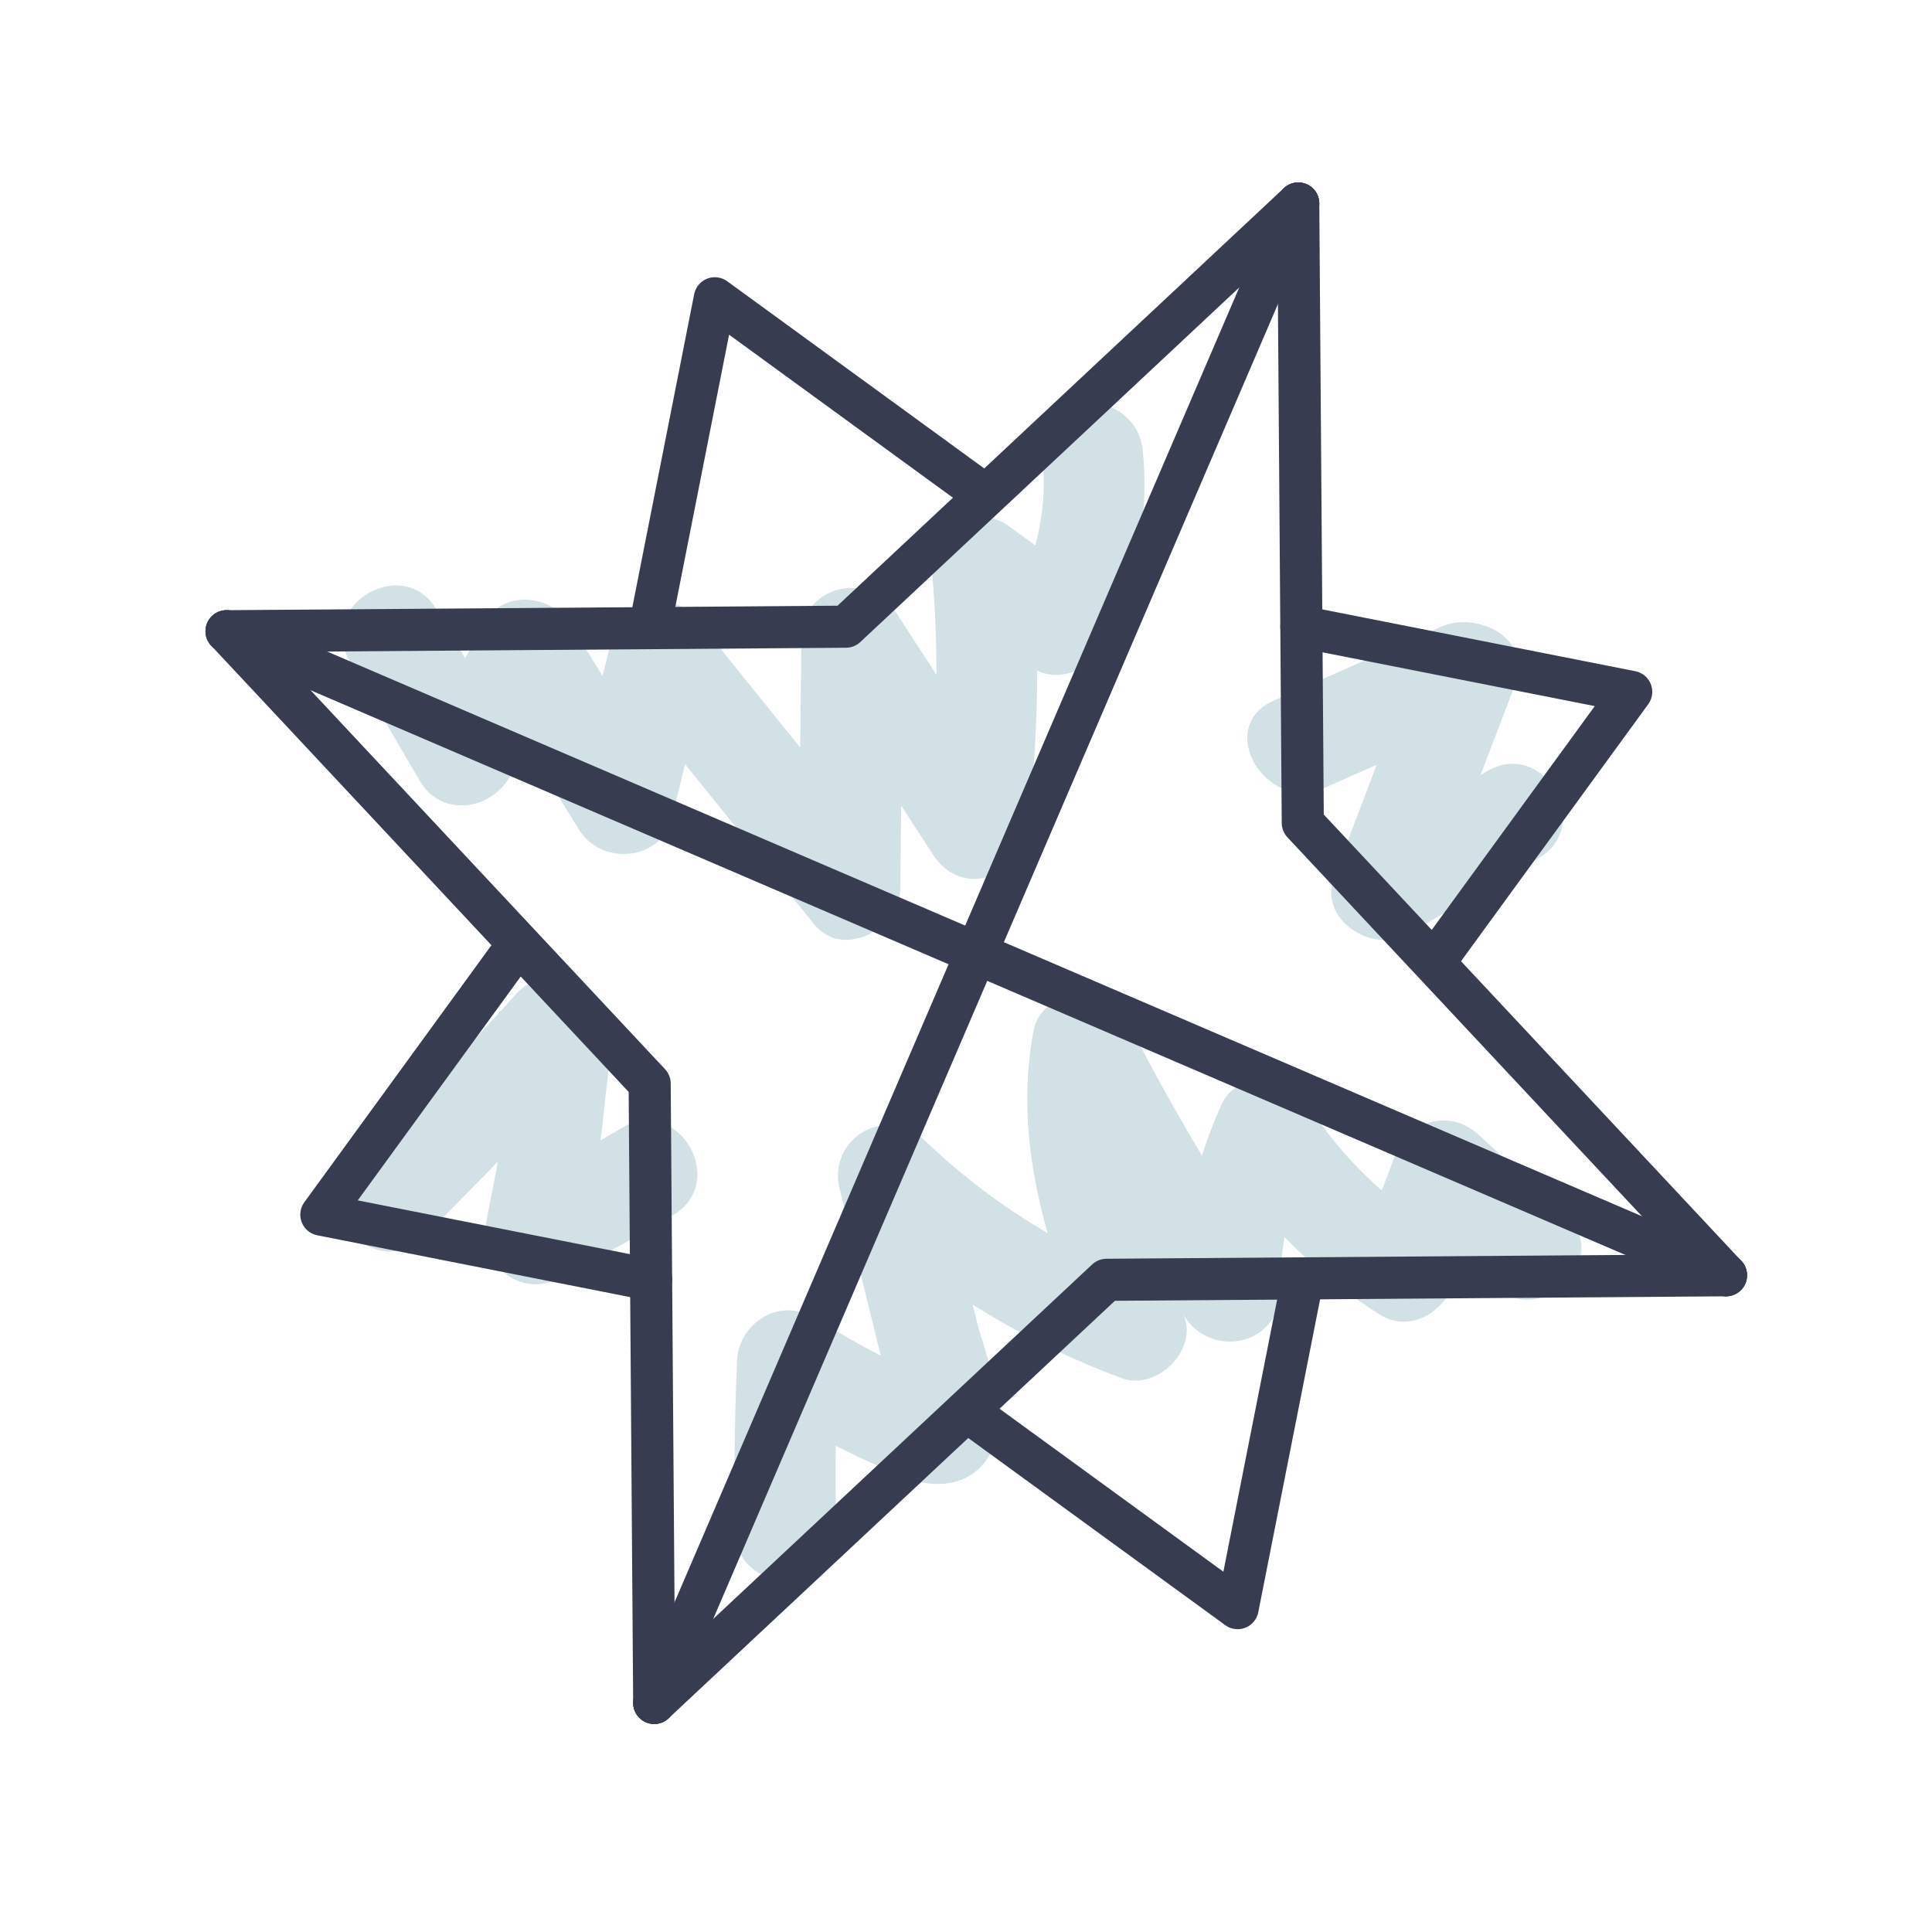
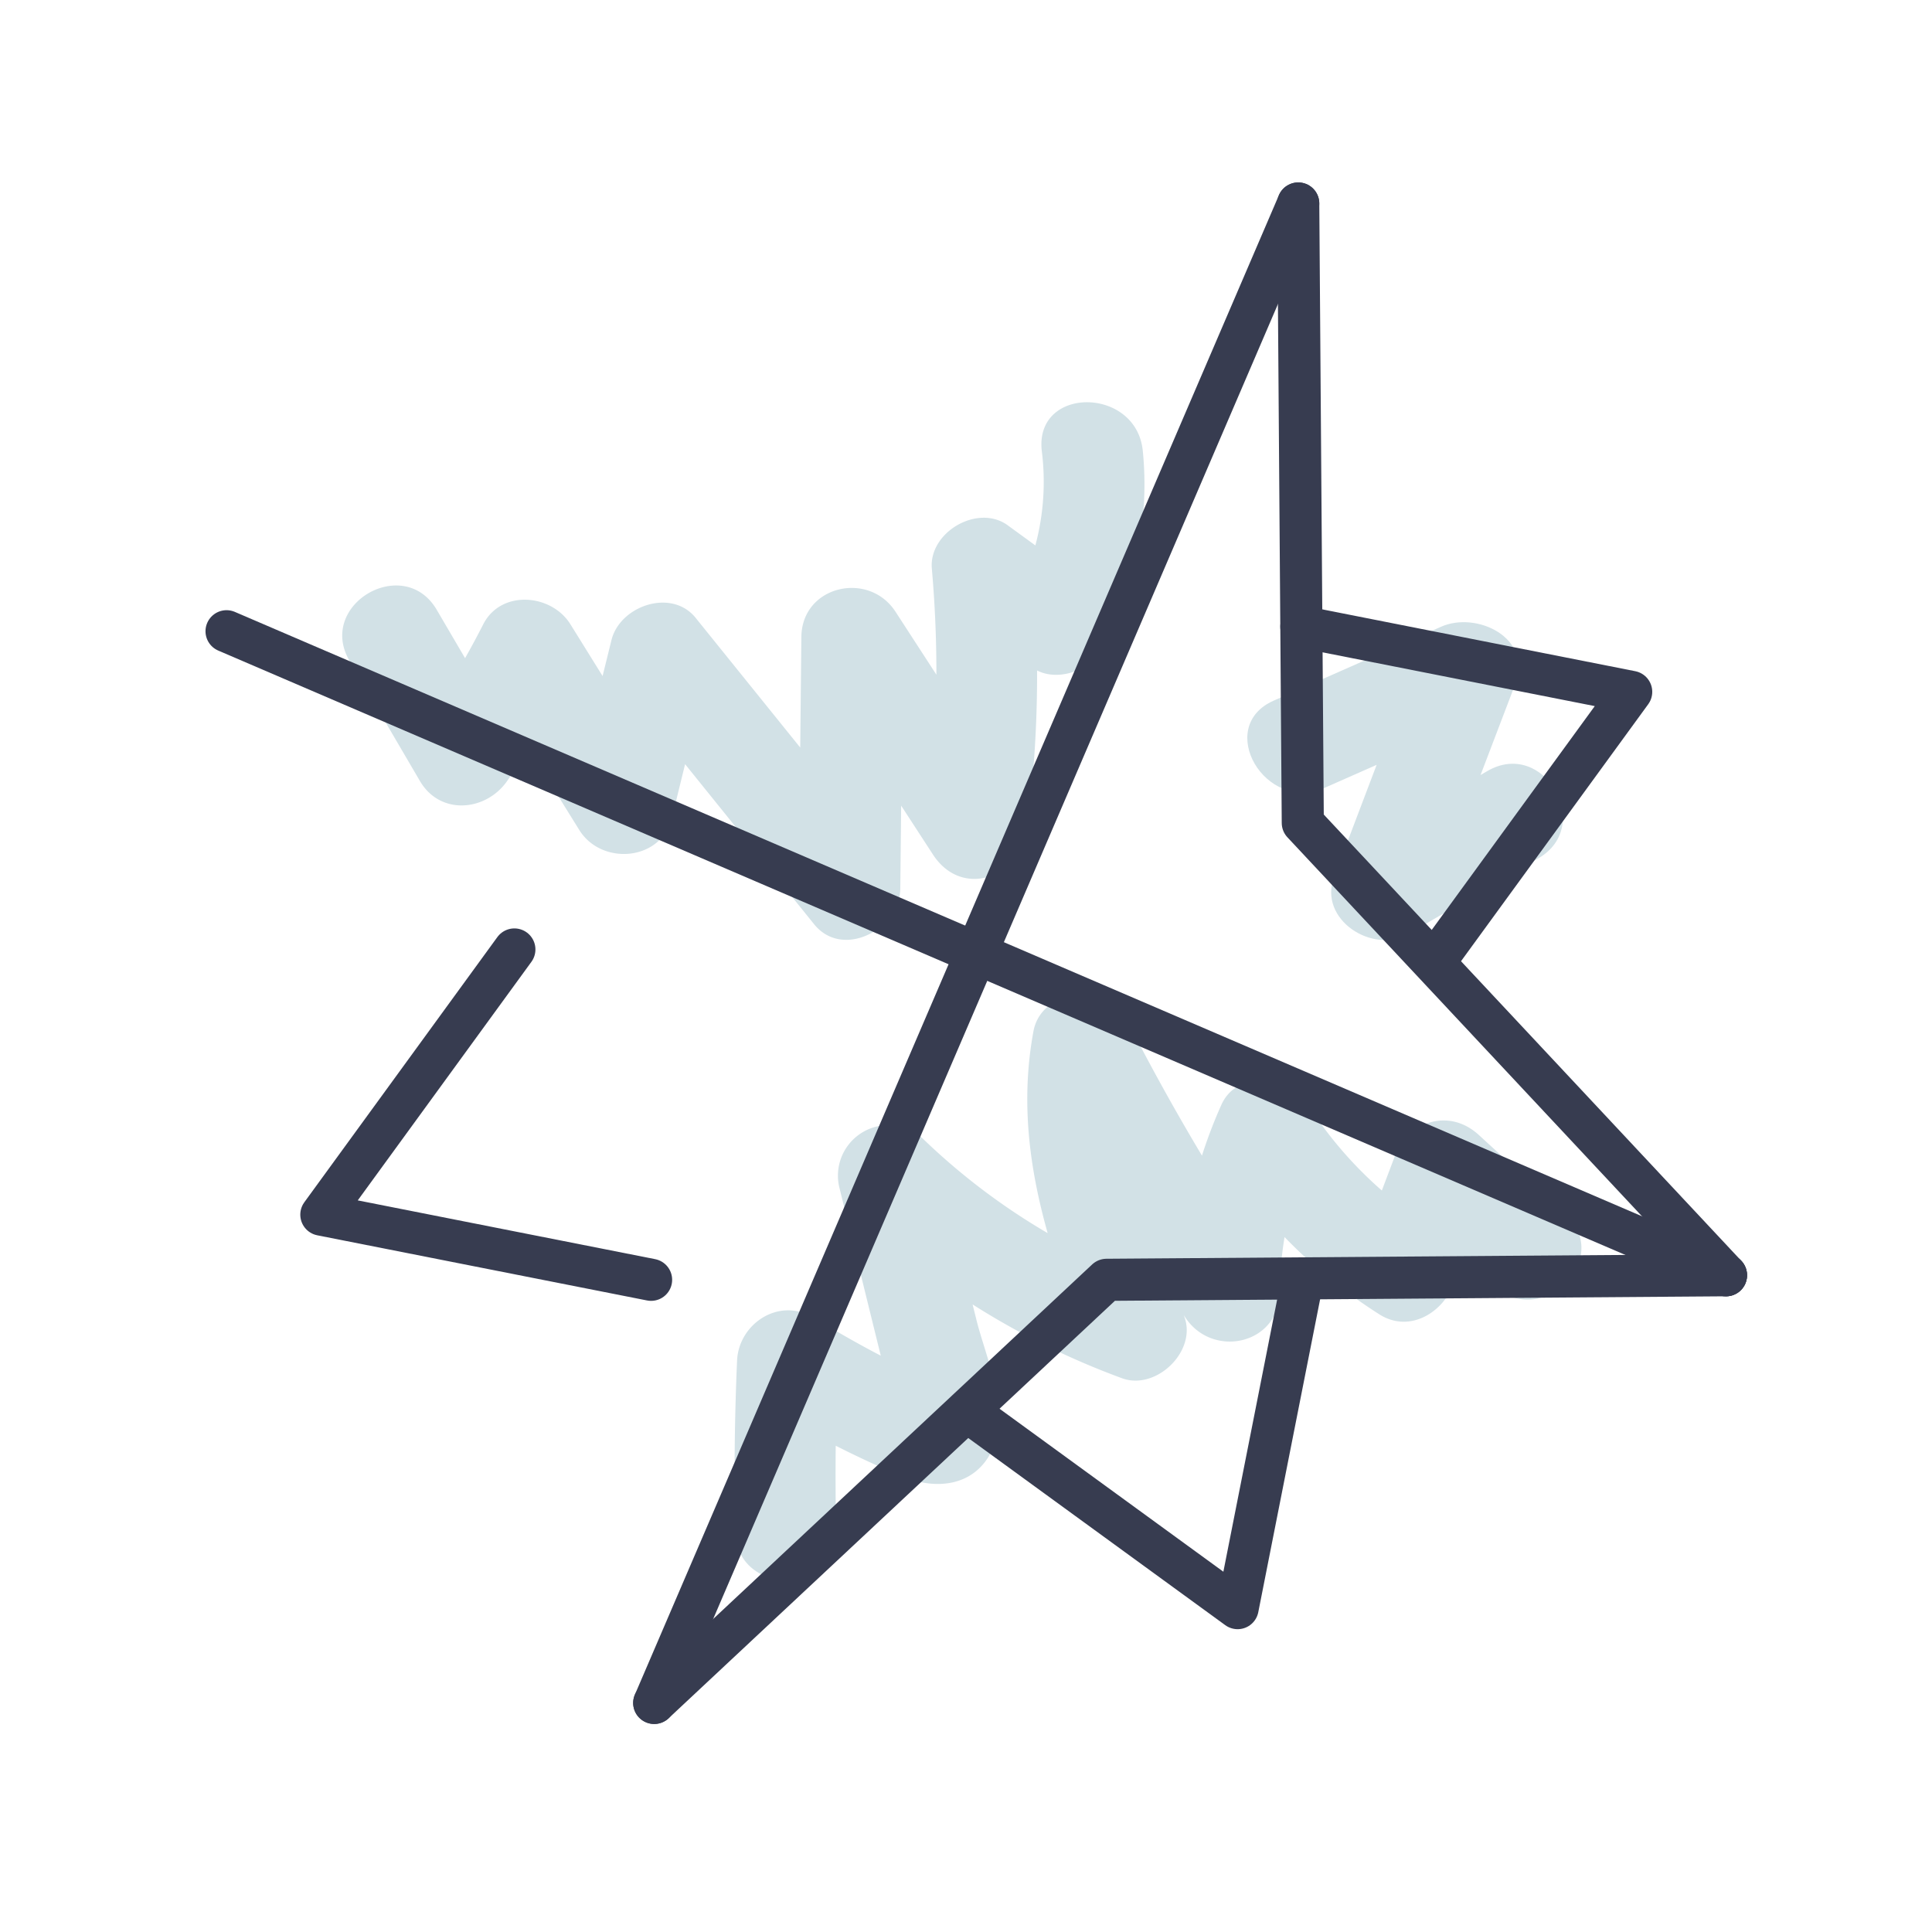
<svg xmlns="http://www.w3.org/2000/svg" id="Слой_1" data-name="Слой 1" viewBox="0 0 229.49 229.49">
  <defs>
    <style>.cls-1{fill:#d2e1e6;}.cls-2{fill:none;stroke:#373c50;stroke-linecap:round;stroke-linejoin:round;stroke-width:5px;}</style>
  </defs>
  <title>icon5</title>
  <path class="cls-1" d="M41.52,78.49l8.36,14.28c2.41,4.12,7.84,3.61,10.36,0a106.28,106.28,0,0,0,7.52-12.55H57.4L68.81,98.59c2.63,4.24,9.7,3.73,11-1.43l4.4-17.93-10,2.65,22.49,27.9c3.41,4.23,10.19.56,10.24-4.24l.31-29.86L96,78.71l14.81,22.78c3.48,5.36,10.43,2.7,11.18-3a141.05,141.05,0,0,0,.64-30.92l-9,5.18,9,6.55c2.57,1.86,6.78.49,8.21-2.15a40.21,40.21,0,0,0,4.9-23.64c-.8-7.6-12.81-7.68-12,0a29.19,29.19,0,0,1-3.26,17.58l8.21-2.15-9-6.55c-3.56-2.58-9.41.85-9,5.18A141.05,141.05,0,0,1,110,98.47l11.18-3L106.37,72.66c-3.19-4.91-11.12-3.1-11.18,3l-.31,29.86,10.24-4.24L82.63,73.39c-2.87-3.56-9-1.43-10,2.65L68.2,94l11-1.43L67.76,74.16c-2.25-3.63-8.24-4.16-10.36,0a106.28,106.28,0,0,1-7.52,12.55H60.24L51.88,72.44c-3.9-6.66-14.28-.63-10.36,6.06Z" />
  <path class="cls-1" d="M99.32,181.91q-.21-10.13.22-20.24l-9,5.18a123.5,123.5,0,0,0,16.54,8.5c4.15,1.72,8.84,1.25,10.88-3.33s-.93-10.93-2-15.34L111.32,138l-10,5.84a92.61,92.61,0,0,0,31.95,19.87c4.06,1.51,9-3.25,7.38-7.38-3.83-9.65-8.21-20.15-6.24-30.72l-11,1.43a277.07,277.07,0,0,0,17.42,29.51c3.27,4.84,11.06,3.15,11.18-3a42.47,42.47,0,0,1,3.36-16.19H145a61.65,61.65,0,0,0,18.84,18.76c3.53,2.25,7.51-.14,8.81-3.59l4.5-11.89-10,2.65,10.32,9.45c5.69,5.21,14.19-3.25,8.49-8.49l-10.32-9.45c-3.53-3.23-8.42-1.61-10,2.65l-4.5,11.89,8.81-3.59a47.53,47.53,0,0,1-14.54-14.45c-2.18-3.39-8.45-4.4-10.36,0a57.75,57.75,0,0,0-5,22.24l11.18-3A277.07,277.07,0,0,1,133.77,121c-2.25-4.42-10-3.61-11,1.43-2.43,13,1.46,25.07,6.24,37.1l7.38-7.38a78,78,0,0,1-26.65-16.78,6,6,0,0,0-10,5.84l3.67,14.91,1.84,7.46.92,3.73q.56,4.32,1.38-1.17l4.24-1.76c-1.67.13-5.62-2.56-7.13-3.33-2.76-1.42-5.45-3-8.11-4.56-4-2.44-8.84.75-9,5.18q-.44,10.12-.22,20.24c.16,7.71,12.16,7.74,12,0Z" />
-   <path class="cls-1" d="M50.29,146.91q10.16-10,19.75-20.56H61.55l.54.58-1.76-4.24C61,129.85,59.11,138,57.79,145c-1,5.15,4,9.32,8.81,6.78q6.77-3.56,13.35-7.45c6.65-3.92.62-14.3-6.06-10.36q-6.59,3.88-13.35,7.45l8.81,6.78c1.05-5.6,1.89-11.24,2.46-16.92.47-4.63,1.68-9.76-1.79-13.45a6.05,6.05,0,0,0-8.49,0Q52,128.42,41.8,138.42c-5.51,5.43,3,13.91,8.49,8.49Z" />
  <path class="cls-1" d="M157.32,93.59l19.89-8.78L168.4,78l-9.93,26.16c-1.93,5.07,4.59,9.23,8.81,6.78l15.47-9c6.67-3.88.64-14.25-6.06-10.36l-15.47,9,8.81,6.78L180,81.22c2.08-5.47-4.59-8.64-8.81-6.78l-19.89,8.78c-7.05,3.11-1,13.45,6.06,10.36Z" />
  <line class="cls-2" x1="154.21" y1="24.17" x2="77.71" y2="202.28" />
  <line class="cls-2" x1="205.02" y1="151.48" x2="26.91" y2="74.98" />
  <polyline class="cls-2" points="154.21 24.17 154.75 97.75 205.02 151.48" />
-   <polyline class="cls-2" points="77.71 202.28 77.17 128.71 26.91 74.98" />
  <polyline class="cls-2" points="205.02 151.48 131.44 152.02 77.71 202.28" />
-   <polyline class="cls-2" points="26.91 74.98 100.48 74.44 154.21 24.17" />
  <polyline class="cls-2" points="154.58 74.44 193.76 82.18 170.82 113.67" />
  <polyline class="cls-2" points="77.34 152.02 38.17 144.28 61.1 112.78" />
  <polyline class="cls-2" points="154.75 151.85 147.01 191.02 115.52 168.09" />
-   <polyline class="cls-2" points="77.17 74.61 84.91 35.43 116.41 58.37" />
</svg>